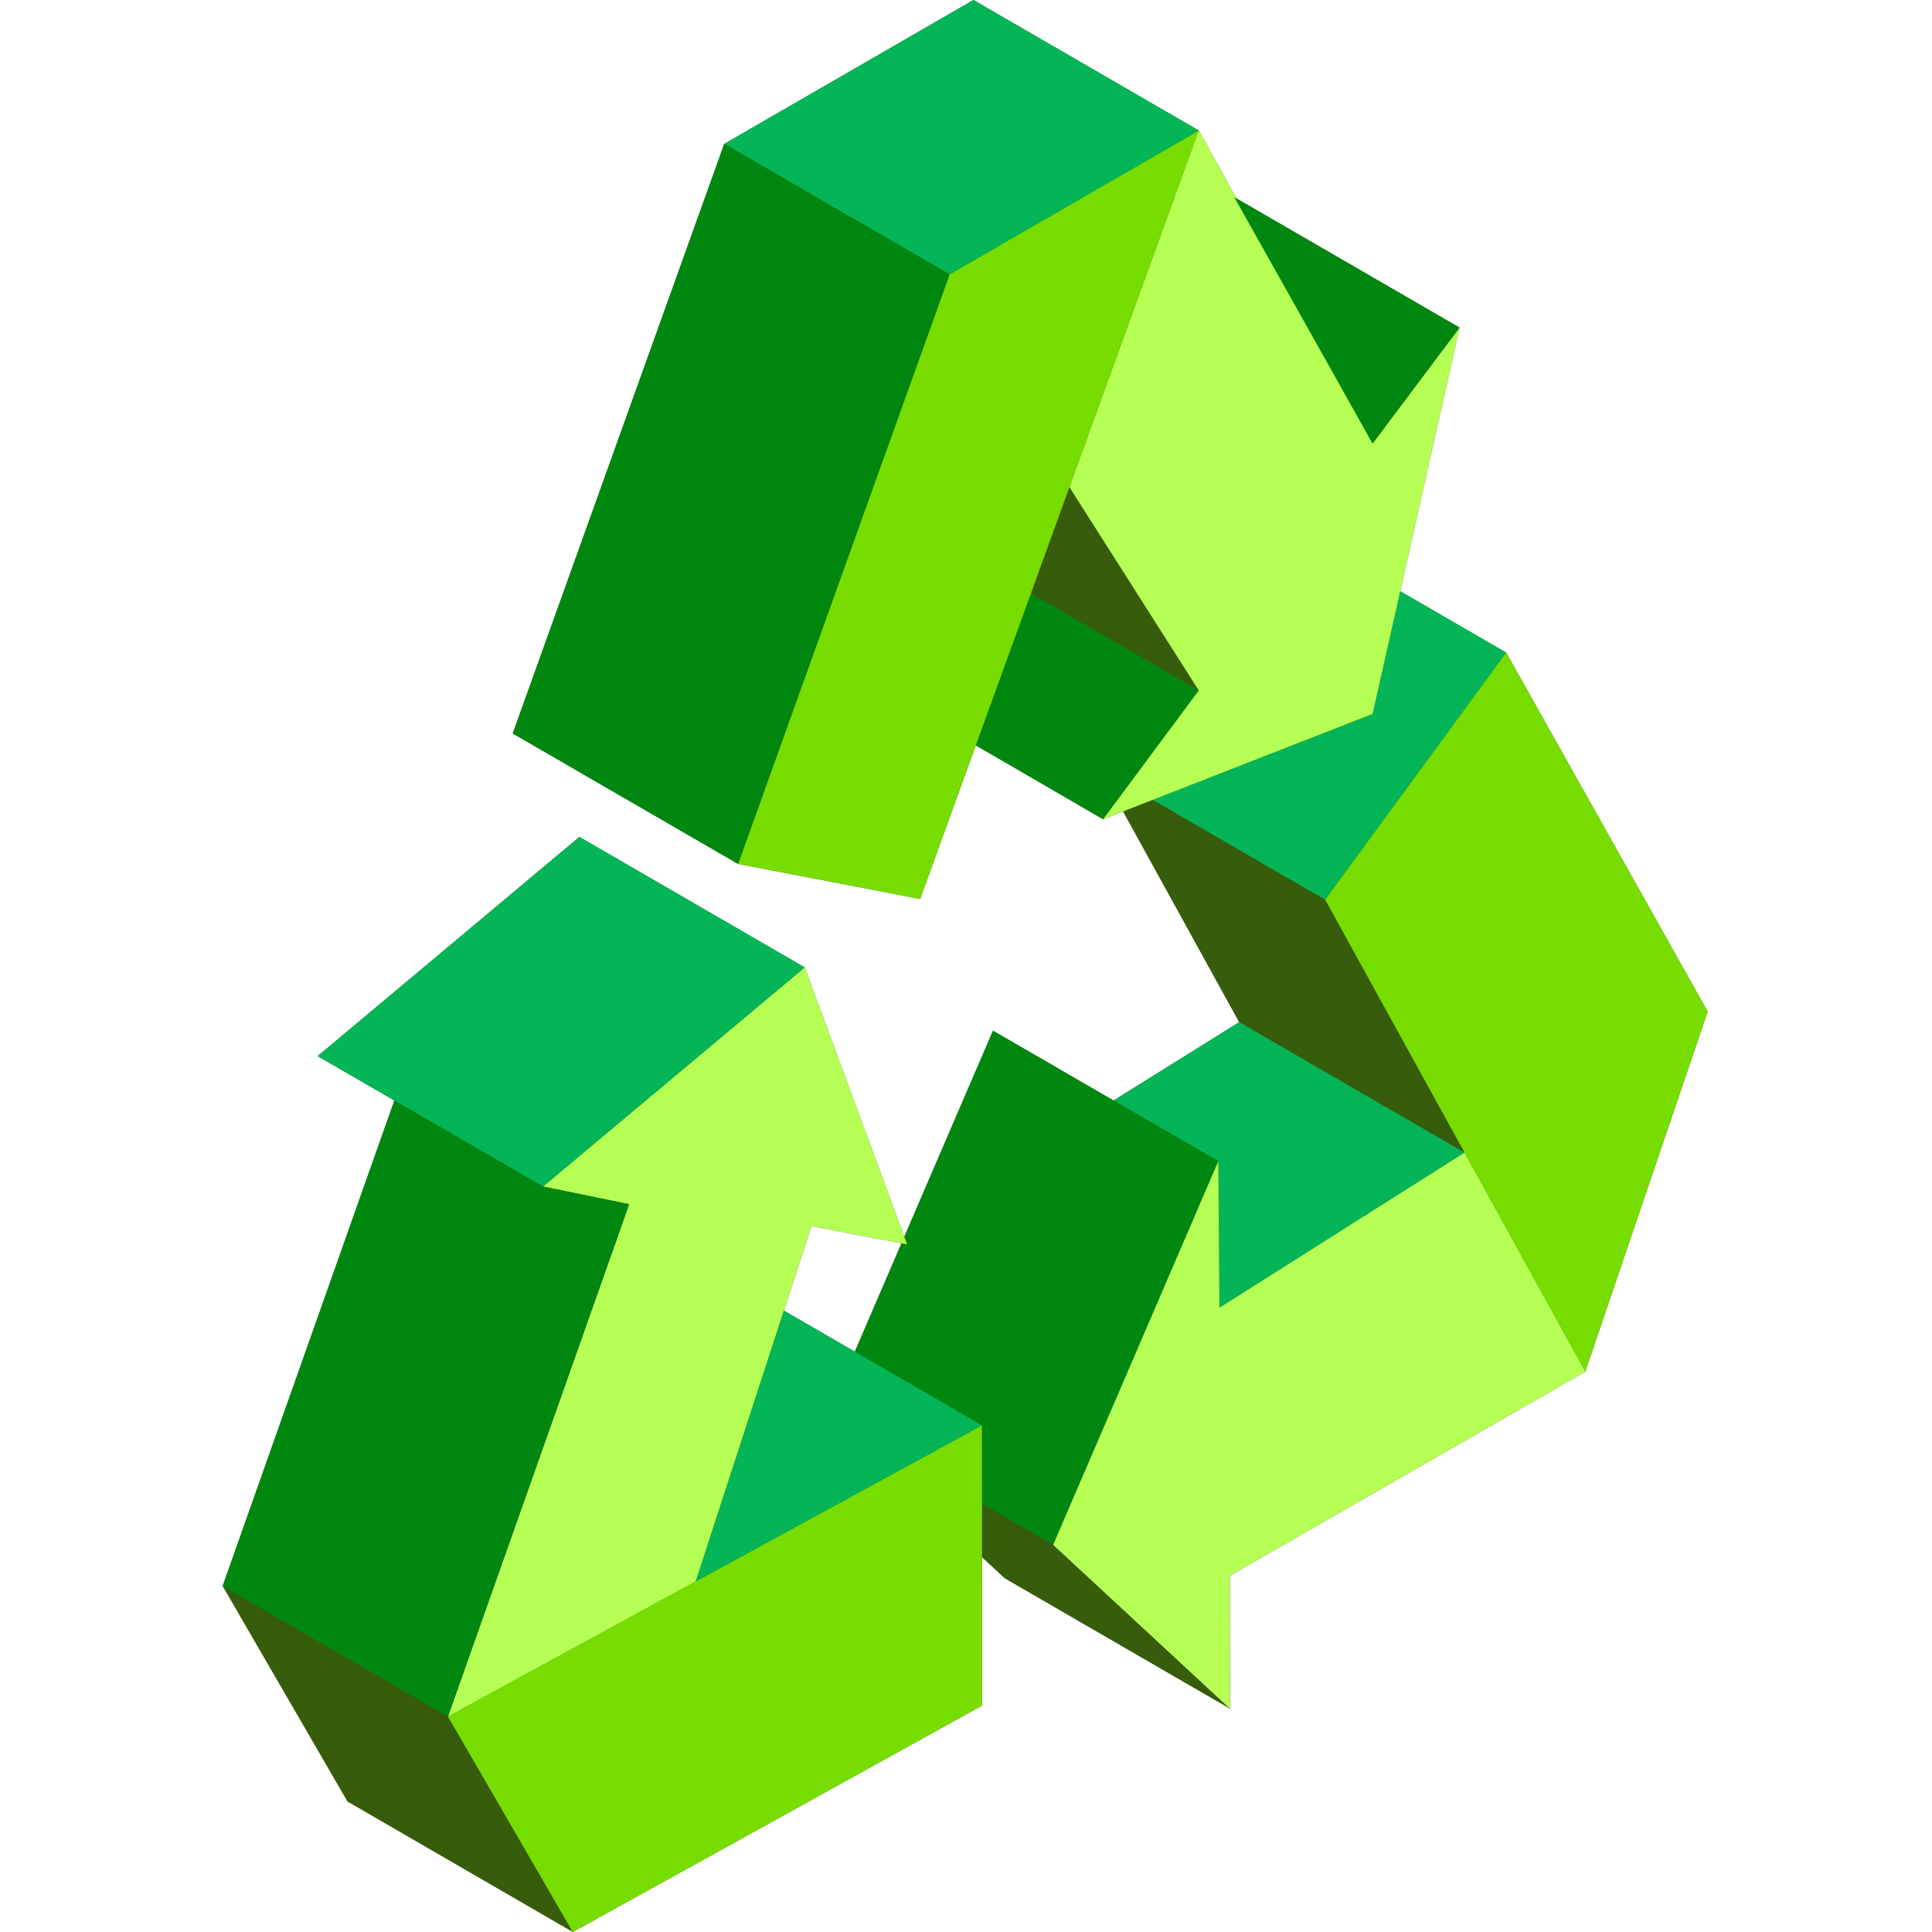
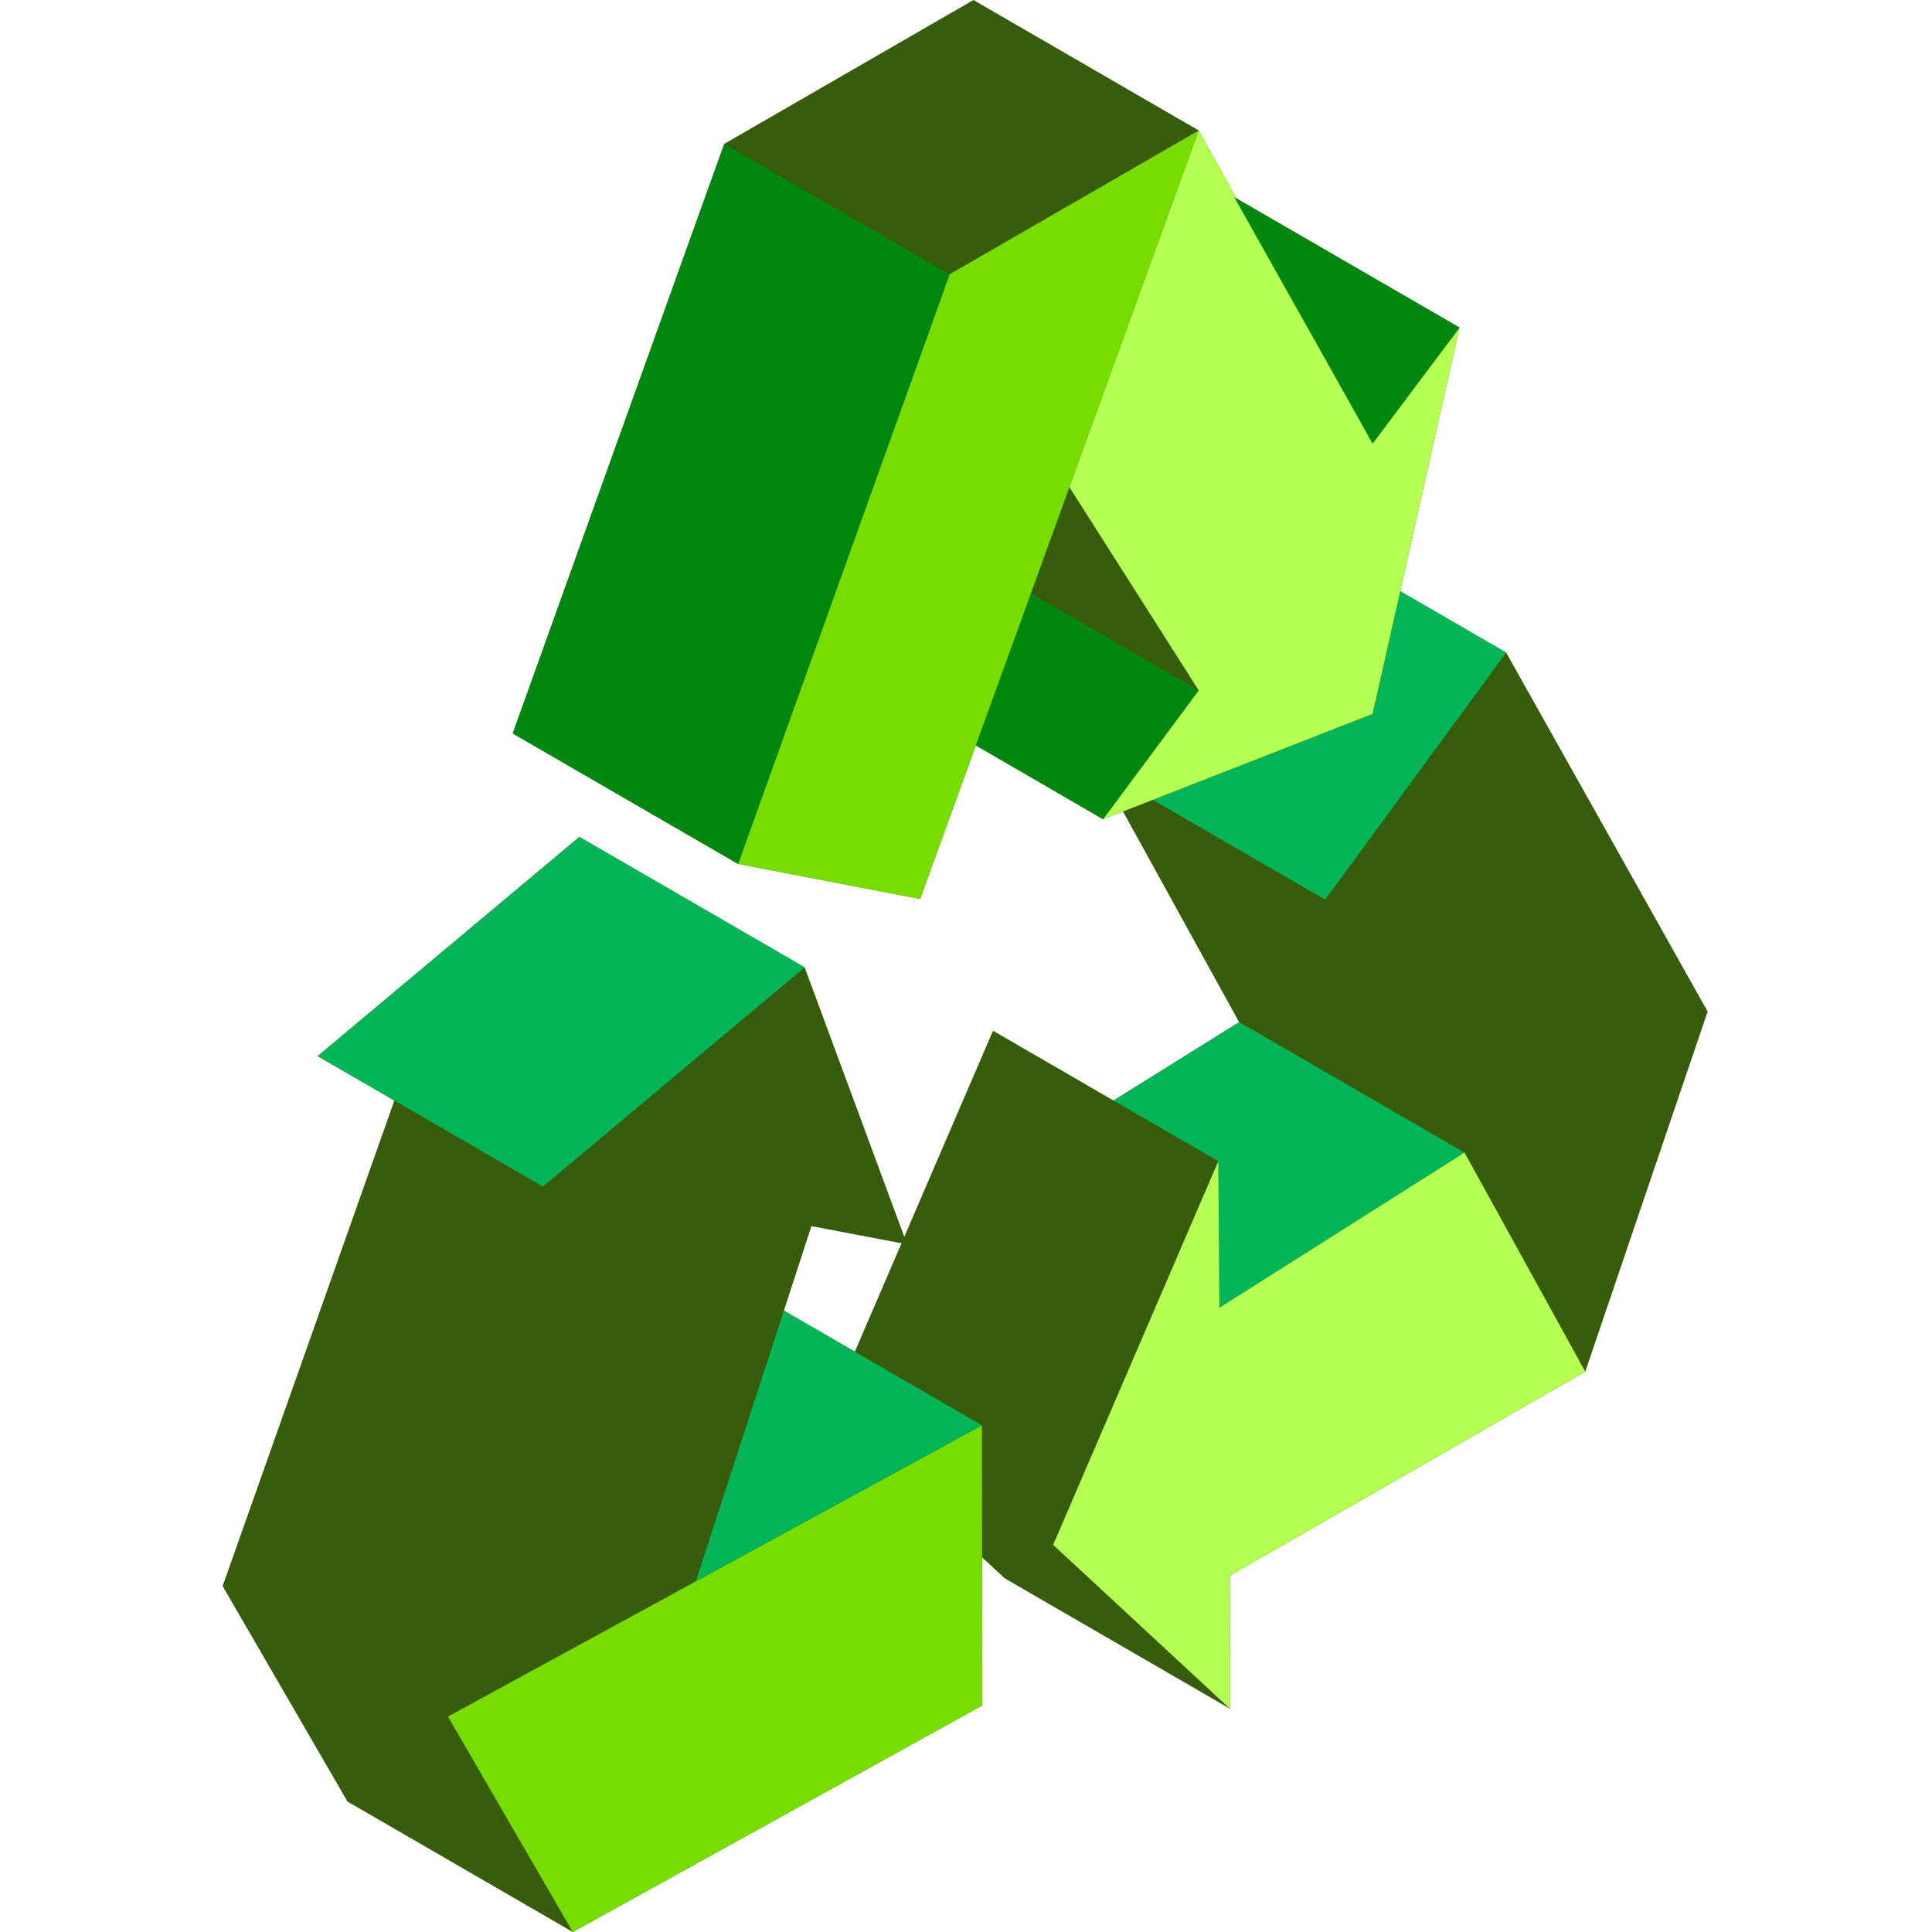
<svg xmlns="http://www.w3.org/2000/svg" height="512pt" viewBox="-59 0 512 512" width="512pt">
  <path d="m393.547 268.07-53.395-95.129-59.707-34.57-47.969 65.484 36.934 67.016-33.312 20.777-31.938-18.496-43.773 101.672 46.871 43.445 59.707 34.574-.055-35.273 94.199-54.078zm0 0" fill="#375c0b" />
  <path d="m292.184 238.43-59.707-34.574 36.934 67.016 59.707 34.574zm0 0" fill="#375c0b" />
  <path d="m269.41 270.871 59.707 34.574-64.957 41.121-.293-38.84-27.77-16.078zm0 0" fill="#04b558" />
  <path d="m340.152 172.941-59.707-34.57-47.969 65.484 59.707 34.574zm0 0" fill="#04b558" />
-   <path d="m263.867 307.727-59.707-34.574-43.773 101.672 59.707 34.574zm0 0" fill="#008710" />
-   <path d="m340.152 172.941-47.969 65.488 68.926 125.062 32.438-95.422zm0 0" fill="#7d0" />
  <path d="m361.109 363.492-94.199 54.078.055 35.273-46.871-43.445 43.773-101.672.293 38.84 64.957-41.121zm0 0" fill="#b5ff55" />
  <path d="m268.695 52.598-10.012-18.023-59.707-34.574-66.039 38.125-56.055 156.246 59.711 34.574 48.25 9.285 14.758-40.703 33.742 19.582 71.414-27.918 23.031-102.375zm0 0" fill="#375c0b" />
  <path d="m201.223 377.723-52.477-30.398 7.285-22.387 25.355 4.824-27.141-73.402-59.707-34.57-69.355 58.09 20.328 11.77-45.512 128.68 33.086 57.098 59.707 34.574 108.496-60.027zm0 0" fill="#375c0b" />
  <path d="m199.602 197.527 33.742 19.582 25.34-34.133-44.469-25.75zm0 0" fill="#008710" />
  <path d="m136.594 228.945 48.25 9.285 73.84-203.656-66.039 38.125zm0 0" fill="#7d0" />
  <path d="m258.684 34.574 46.07 82.949 23.035-30.707-23.035 102.375-71.41 27.918 25.34-34.133-34.273-53.875zm0 0" fill="#b5ff55" />
  <path d="m201.289 451.977-.066-74.254-141.516 77.18 33.086 57.098zm0 0" fill="#7d0" />
-   <path d="m59.707 454.902 48.023-135.777-22.84-4.676 69.355-58.09 27.141 73.402-25.355-4.824-30.641 94.141zm0 0" fill="#b5ff55" />
-   <path d="m258.684 34.574-59.707-34.574-66.039 38.125 59.707 34.574zm0 0" fill="#04b558" />
  <path d="m136.594 228.945-59.711-34.574 56.055-156.246 59.707 34.574zm0 0" fill="#008710" />
  <path d="m327.789 86.816-59.703-34.57 36.668 65.277zm0 0" fill="#008710" />
  <path d="m154.246 256.359-59.707-34.57-69.355 58.09 59.707 34.57zm0 0" fill="#04b558" />
-   <path d="m59.707 454.902-59.707-34.574 45.512-128.68 39.379 22.801 22.84 4.676zm0 0" fill="#008710" />
  <path d="m148.746 347.324 52.477 30.398-75.832 41.355zm0 0" fill="#04b558" />
</svg>